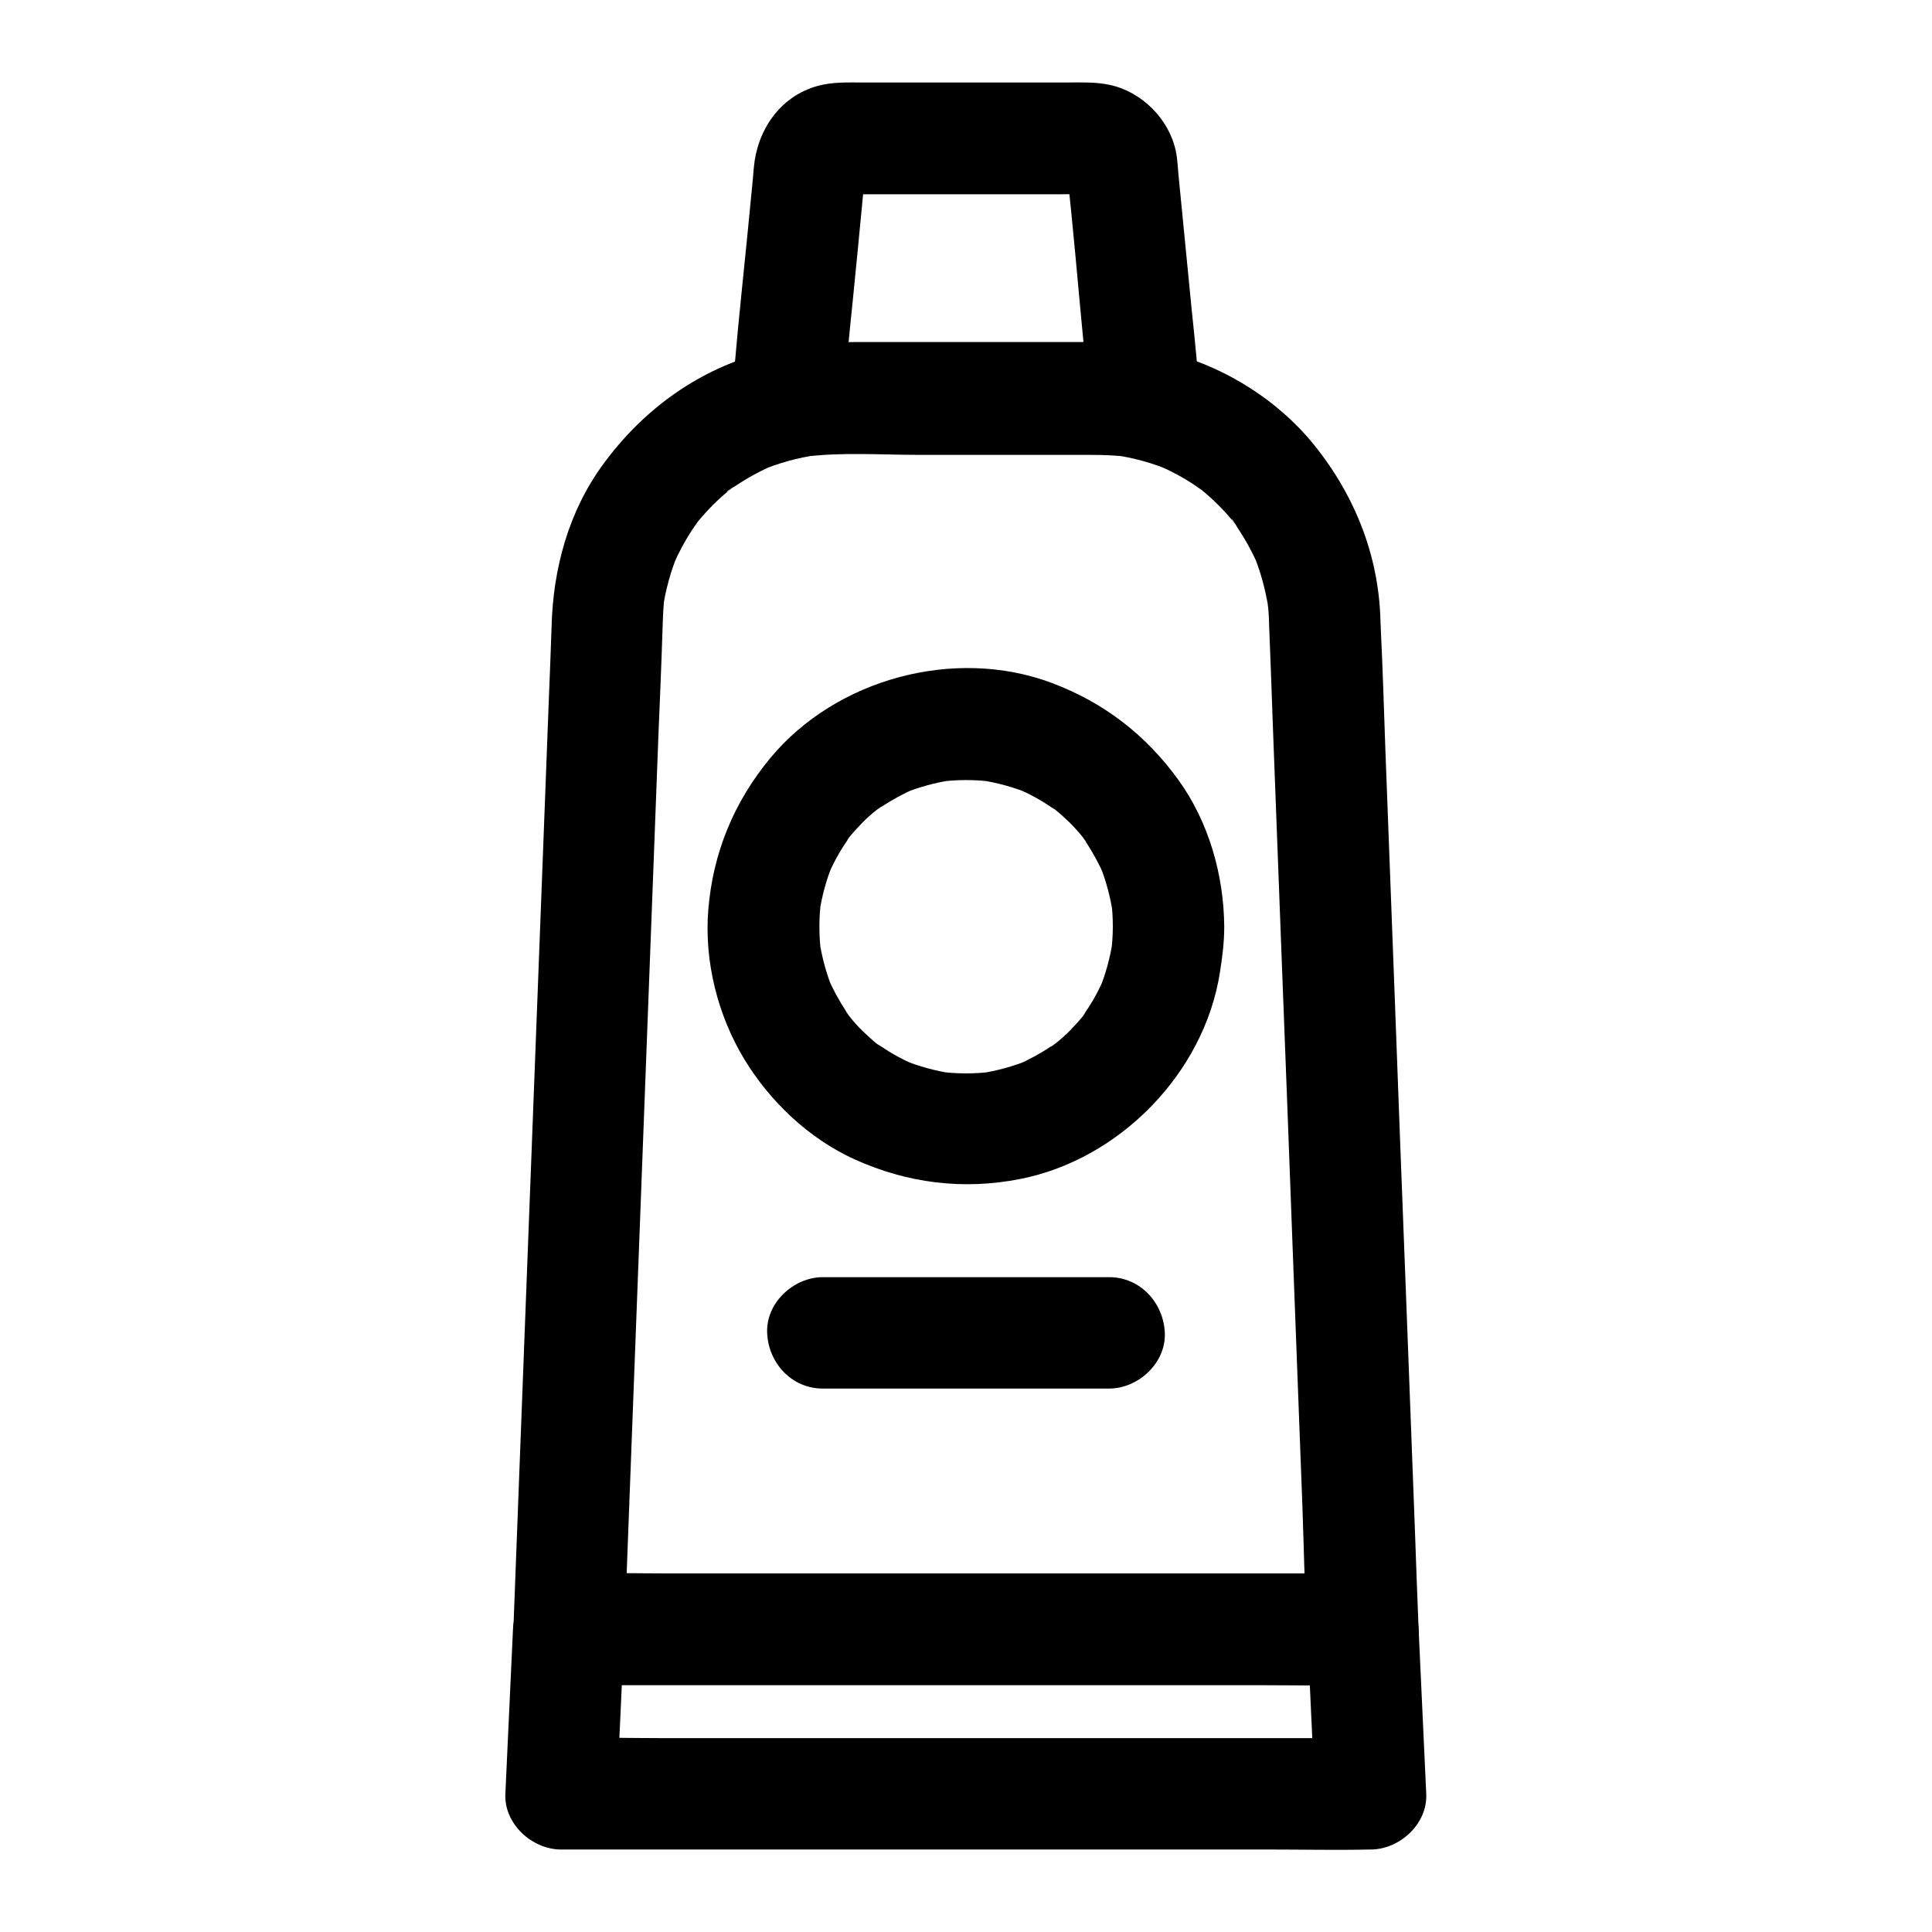
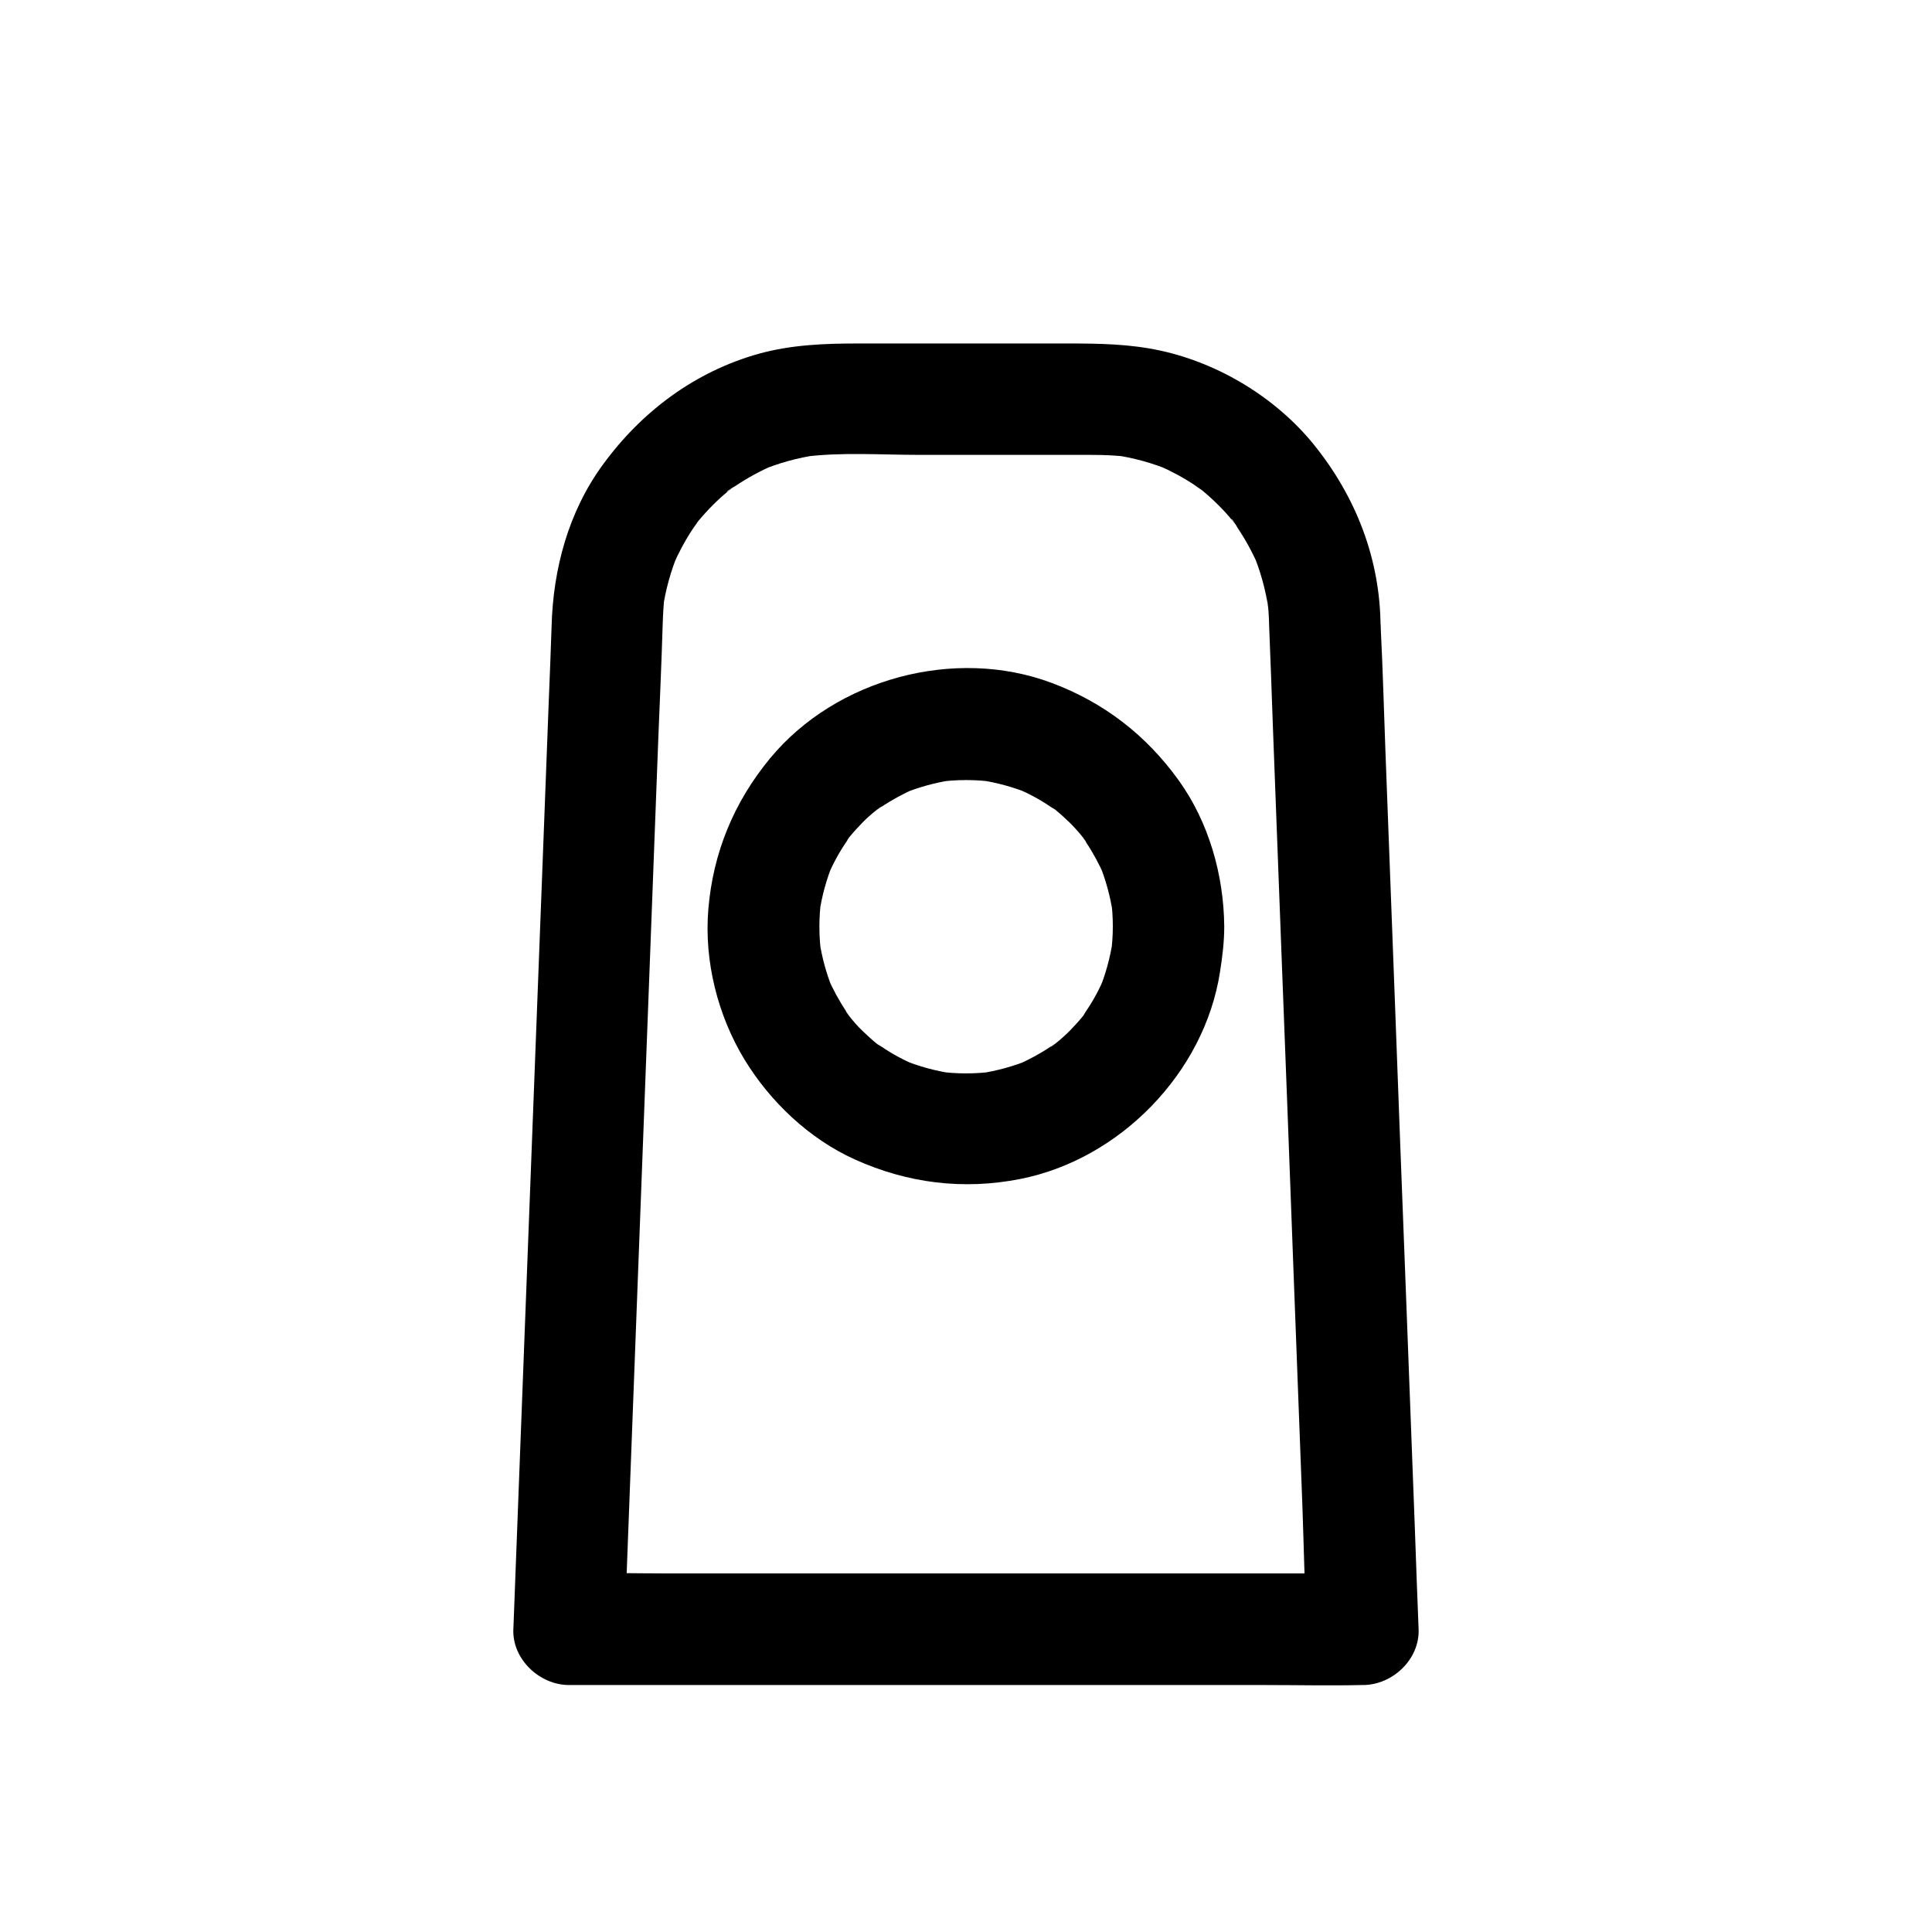
<svg xmlns="http://www.w3.org/2000/svg" fill="#000000" width="800px" height="800px" version="1.1" viewBox="144 144 512 512">
  <g>
    <path d="m480.34 309.96c0.344 8.809 0.688 17.664 0.984 26.469 0.789 21.207 1.625 42.41 2.41 63.617 0.984 25.535 1.969 51.117 2.902 76.652 0.836 22.09 1.672 44.184 2.508 66.273 0.395 10.773 0.543 21.598 1.23 32.324v0.441c4.922-4.922 9.84-9.84 14.762-14.762h-20.961-50.137-60.859-52.449c-8.512 0-17.121-0.246-25.633 0h-0.344l14.762 14.762c0.344-9.102 0.688-18.156 1.031-27.258 0.836-21.648 1.625-43.297 2.461-64.945 0.984-25.977 1.969-51.906 2.953-77.883 0.836-22.09 1.672-44.184 2.508-66.223 0.395-9.789 0.836-19.633 1.133-29.422 0.098-2.754 0.195-5.512 0.543-8.266-0.195 1.328-0.344 2.609-0.543 3.938 0.738-5.266 2.164-10.43 4.231-15.352-0.492 1.18-0.984 2.363-1.477 3.543 1.477-3.394 3.199-6.641 5.266-9.742 0.543-0.789 1.133-1.574 1.672-2.41 0.934-1.379-2.215 2.707-1.133 1.426 0.297-0.344 0.543-0.688 0.836-0.984 1.23-1.477 2.559-2.953 3.938-4.328 1.277-1.277 2.656-2.559 4.082-3.691 0.344-0.297 0.688-0.543 0.984-0.836 1.523-1.277-1.426 1.082-1.426 1.133 0.051-0.441 1.969-1.426 2.363-1.672 3.148-2.117 6.496-3.938 9.988-5.461-1.18 0.492-2.363 0.984-3.543 1.477 4.922-2.066 10.035-3.492 15.352-4.231-1.328 0.195-2.609 0.344-3.938 0.543 10.086-1.328 20.664-0.543 30.801-0.543h40.738c4.922 0 9.789-0.098 14.66 0.543-1.328-0.195-2.609-0.344-3.938-0.543 5.266 0.738 10.43 2.164 15.352 4.231-1.18-0.492-2.363-0.984-3.543-1.477 3.394 1.477 6.641 3.199 9.742 5.266 0.789 0.543 1.574 1.133 2.41 1.672 1.379 0.934-2.707-2.215-1.426-1.133 0.344 0.297 0.688 0.543 0.984 0.836 1.477 1.23 2.953 2.559 4.328 3.938 1.277 1.277 2.559 2.656 3.691 4.082 0.297 0.344 0.543 0.688 0.836 0.984 1.277 1.523-1.082-1.426-1.133-1.426 0.441 0.051 1.426 1.969 1.672 2.363 2.117 3.148 3.938 6.496 5.461 9.988-0.492-1.18-0.984-2.363-1.477-3.543 2.066 4.922 3.492 10.035 4.231 15.352-0.195-1.328-0.344-2.609-0.543-3.938 0.496 2.754 0.645 5.461 0.695 8.215 0.051 7.723 6.742 15.105 14.762 14.762 7.969-0.344 14.809-6.496 14.762-14.762-0.098-17.859-6.543-34.34-17.664-48.117-10.039-12.398-25.047-21.5-40.543-24.895-8.266-1.82-16.434-1.918-24.797-1.918h-28.094-27.504c-8.809 0-17.562 0.344-26.125 2.707-16.926 4.723-31.094 15.301-41.379 29.422-9.102 12.449-13.188 27.602-13.578 42.852-0.195 6.496-0.492 12.988-0.738 19.484-0.59 15.5-1.18 30.945-1.77 46.445-0.789 20.172-1.523 40.395-2.312 60.566-0.789 20.613-1.574 41.23-2.363 61.844-0.641 16.777-1.277 33.555-1.918 50.332-0.344 8.66-0.641 17.27-0.984 25.93 0 0.395-0.051 0.789-0.051 1.18-0.297 7.969 6.988 14.762 14.762 14.762h20.961 50.137 60.859 52.449c8.512 0 17.074 0.195 25.633 0h0.344c7.773 0 15.055-6.742 14.762-14.762-0.344-8.809-0.688-17.664-0.984-26.469-0.789-21.207-1.625-42.41-2.41-63.617-0.984-25.535-1.969-51.117-2.902-76.652-0.836-22.09-1.672-44.184-2.508-66.273-0.395-10.773-0.688-21.551-1.23-32.324v-0.441c-0.297-7.723-6.594-15.105-14.762-14.762-7.828 0.293-15.16 6.441-14.812 14.707z" />
-     <path d="m490.43 575.79c0.59 12.742 1.18 25.438 1.77 38.18 0.098 1.82 0.148 3.59 0.246 5.41 4.922-4.922 9.84-9.84 14.762-14.762h-21.453-51.168-61.895-53.531c-8.66 0-17.367-0.246-26.074 0h-0.395c4.922 4.922 9.84 9.84 14.762 14.762 0.59-12.742 1.18-25.438 1.77-38.18 0.098-1.82 0.148-3.59 0.246-5.41-4.922 4.922-9.84 9.84-14.762 14.762h20.961 50.137 60.859 52.449c8.512 0 17.074 0.195 25.633 0h0.344c7.723 0 15.105-6.789 14.762-14.762-0.344-8.02-6.496-14.762-14.762-14.762h-20.961-50.137-60.859-52.449c-8.512 0-17.074-0.195-25.633 0h-0.344c-8.266 0-14.367 6.789-14.762 14.762-0.59 12.742-1.18 25.438-1.77 38.18-0.098 1.82-0.148 3.59-0.246 5.41-0.395 7.969 7.086 14.762 14.762 14.762h21.453 51.168 61.895 53.531c8.66 0 17.367 0.195 26.074 0h0.395c7.723 0 15.152-6.789 14.762-14.762-0.59-12.742-1.18-25.438-1.77-38.18-0.098-1.82-0.148-3.59-0.246-5.41-0.344-7.723-6.543-15.105-14.762-14.762-7.68 0.348-15.156 6.496-14.762 14.762z" />
-     <path d="m437.93 234.64h-66.961c-3.344 0-6.887 0.297-10.234-0.098 1.328 0.195 2.609 0.344 3.938 0.543-0.641-0.148-1.23-0.297-1.871-0.492 1.18 0.492 2.363 0.984 3.543 1.477-0.395-0.195-0.738-0.395-1.133-0.543-2.016-0.887 2.312 2.117 1.23 0.934-0.789-0.836 1.379 2.656 1.133 1.523-0.098-0.395-0.59-1.031-0.738-1.426 0.492 1.18 0.984 2.363 1.477 3.543-0.246-0.641-0.395-1.23-0.492-1.871 0.195 1.328 0.344 2.609 0.543 3.938-0.246-2.016 0.148-4.133 0.395-6.148 0.395-4.133 0.789-8.266 1.23-12.348 0.934-9.445 1.871-18.895 2.754-28.34 0.246-2.461 0.395-4.922 0.688-7.379-0.195 1.328-0.344 2.609-0.543 3.938 0.148-0.641 0.297-1.23 0.492-1.871-0.492 1.18-0.984 2.363-1.477 3.543 0.195-0.395 0.395-0.738 0.543-1.133 0.887-2.016-2.117 2.312-0.934 1.23 0.836-0.789-2.656 1.379-1.523 1.133 0.395-0.098 1.031-0.59 1.426-0.738-1.18 0.492-2.363 0.984-3.543 1.477 0.641-0.246 1.23-0.395 1.871-0.492-1.328 0.195-2.609 0.344-3.938 0.543 2.461-0.297 5.019-0.098 7.477-0.098h15.844 36.016c3 0 6.102-0.246 9.055 0.098-1.328-0.195-2.609-0.344-3.938-0.543 0.641 0.148 1.23 0.297 1.871 0.492-1.18-0.492-2.363-0.984-3.543-1.477 0.395 0.195 0.738 0.395 1.133 0.543 2.016 0.887-2.312-2.117-1.23-0.934 0.789 0.836-1.379-2.656-1.133-1.523 0.098 0.395 0.59 1.031 0.738 1.426-0.492-1.18-0.984-2.363-1.477-3.543 0.246 0.641 0.395 1.23 0.492 1.871-0.195-1.328-0.344-2.609-0.543-3.938 1.82 15.547 3.051 31.242 4.574 46.84 0.246 2.41 0.789 4.969 0.492 7.379 0.195-1.328 0.344-2.609 0.543-3.938-0.148 0.641-0.297 1.23-0.492 1.871 0.492-1.18 0.984-2.363 1.477-3.543-0.195 0.395-0.395 0.738-0.543 1.133-0.887 2.016 2.117-2.312 0.934-1.23-0.836 0.789 2.656-1.379 1.523-1.133-0.395 0.098-1.031 0.59-1.426 0.738 1.18-0.492 2.363-0.984 3.543-1.477-0.641 0.246-1.23 0.395-1.871 0.492 1.328-0.195 2.609-0.344 3.938-0.543-0.445 0.094-0.887 0.094-1.328 0.094-7.723 0.297-15.105 6.594-14.762 14.762 0.344 7.723 6.496 15.105 14.762 14.762 10.332-0.395 18.746-6.496 22.188-16.234 0.934-2.656 1.277-5.609 1.031-8.414-0.441-4.625-0.887-9.25-1.379-13.824-1.133-11.562-2.262-23.074-3.394-34.637-0.246-2.363-0.297-4.773-0.789-7.086-1.82-8.461-9.004-15.645-17.465-17.465-3.887-0.836-7.773-0.641-11.711-0.641h-37.047-16.531c-4.133 0-8.215-0.195-12.25 0.934-9.988 2.805-15.988 11.809-16.828 21.746-0.098 0.984-0.148 1.918-0.246 2.902-0.492 5.066-0.984 10.137-1.477 15.152-1.082 11.07-2.312 22.141-3.246 33.211-0.344 4.184 0.789 8.512 2.805 12.203 4.082 7.578 12.055 11.855 20.469 12.152 2.363 0.098 4.773 0 7.133 0h66.961 1.77c7.723 0 15.105-6.789 14.762-14.762-0.34-7.973-6.488-14.762-14.754-14.762z" />
    <path d="m438.91 389.57c0 2.508-0.195 5.019-0.543 7.527 0.195-1.328 0.344-2.609 0.543-3.938-0.688 4.625-1.918 9.102-3.691 13.383 0.492-1.18 0.984-2.363 1.477-3.543-1.379 3.199-3 6.25-4.969 9.102-0.195 0.297-1.133 2.066-1.477 2.117 0.441-0.051 2.609-3.297 0.738-0.934-1.082 1.328-2.262 2.609-3.445 3.836-1.23 1.23-2.508 2.363-3.836 3.445-0.934 0.738-2.902 1.871 0.934-0.738-0.738 0.492-1.379 1.031-2.117 1.477-2.856 1.918-5.953 3.59-9.102 4.969 1.18-0.492 2.363-0.984 3.543-1.477-4.328 1.77-8.758 3-13.383 3.691 1.328-0.195 2.609-0.344 3.938-0.543-5.019 0.688-10.035 0.688-15.008 0 1.328 0.195 2.609 0.344 3.938 0.543-4.625-0.688-9.102-1.918-13.383-3.691 1.18 0.492 2.363 0.984 3.543 1.477-3.199-1.379-6.25-3-9.102-4.969-0.297-0.195-2.066-1.133-2.117-1.477 0.051 0.441 3.297 2.609 0.934 0.738-1.328-1.082-2.609-2.262-3.836-3.445-1.23-1.18-2.363-2.508-3.445-3.836-0.738-0.934-1.871-2.902 0.738 0.934-0.492-0.738-1.031-1.379-1.477-2.117-1.918-2.856-3.59-5.953-4.969-9.102 0.492 1.18 0.984 2.363 1.477 3.543-1.77-4.328-3-8.758-3.691-13.383 0.195 1.328 0.344 2.609 0.543 3.938-0.688-5.019-0.688-10.035 0-15.008-0.195 1.328-0.344 2.609-0.543 3.938 0.688-4.625 1.918-9.102 3.691-13.383-0.492 1.18-0.984 2.363-1.477 3.543 1.379-3.199 3-6.25 4.969-9.102 0.195-0.297 1.133-2.066 1.477-2.117-0.441 0.051-2.609 3.297-0.738 0.934 1.082-1.328 2.262-2.609 3.445-3.836 1.18-1.23 2.508-2.363 3.836-3.445 0.934-0.738 2.902-1.871-0.934 0.738 0.738-0.492 1.379-1.031 2.117-1.477 2.856-1.918 5.953-3.59 9.102-4.969-1.18 0.492-2.363 0.984-3.543 1.477 4.328-1.77 8.758-3 13.383-3.691-1.328 0.195-2.609 0.344-3.938 0.543 5.019-0.688 10.035-0.688 15.008 0-1.328-0.195-2.609-0.344-3.938-0.543 4.625 0.688 9.102 1.918 13.383 3.691-1.18-0.492-2.363-0.984-3.543-1.477 3.199 1.379 6.25 3 9.102 4.969 0.297 0.195 2.066 1.133 2.117 1.477-0.051-0.441-3.297-2.609-0.934-0.738 1.328 1.082 2.609 2.262 3.836 3.445 1.23 1.23 2.363 2.508 3.445 3.836 0.738 0.934 1.871 2.902-0.738-0.934 0.492 0.738 1.031 1.379 1.477 2.117 1.918 2.856 3.59 5.953 4.969 9.102-0.492-1.18-0.984-2.363-1.477-3.543 1.77 4.328 3 8.758 3.691 13.383-0.195-1.328-0.344-2.609-0.543-3.938 0.398 2.465 0.543 4.973 0.543 7.481 0.051 7.723 6.742 15.105 14.762 14.762 7.969-0.344 14.809-6.496 14.762-14.762-0.098-13.629-4.082-27.699-12.102-38.82-8.609-11.957-19.828-20.613-33.652-25.781-25.633-9.594-57.121-1.133-74.586 19.977-9.594 11.609-15.152 25.043-16.383 40.098-1.133 13.676 2.508 28.094 9.594 39.754 6.84 11.219 17.121 20.961 29.125 26.422 14.023 6.348 28.832 8.215 43.984 5.215 26.371-5.215 48.758-28.141 52.891-54.809 0.641-4.035 1.133-8.02 1.133-12.102 0.051-7.723-6.84-15.105-14.762-14.762-8.023 0.395-14.715 6.543-14.766 14.809z" />
-     <path d="m437.93 482.46h-66.469-9.398c-7.723 0-15.105 6.789-14.762 14.762 0.344 8.02 6.496 14.762 14.762 14.762h66.469 9.398c7.723 0 15.105-6.789 14.762-14.762-0.348-7.973-6.496-14.762-14.762-14.762z" />
  </g>
</svg>